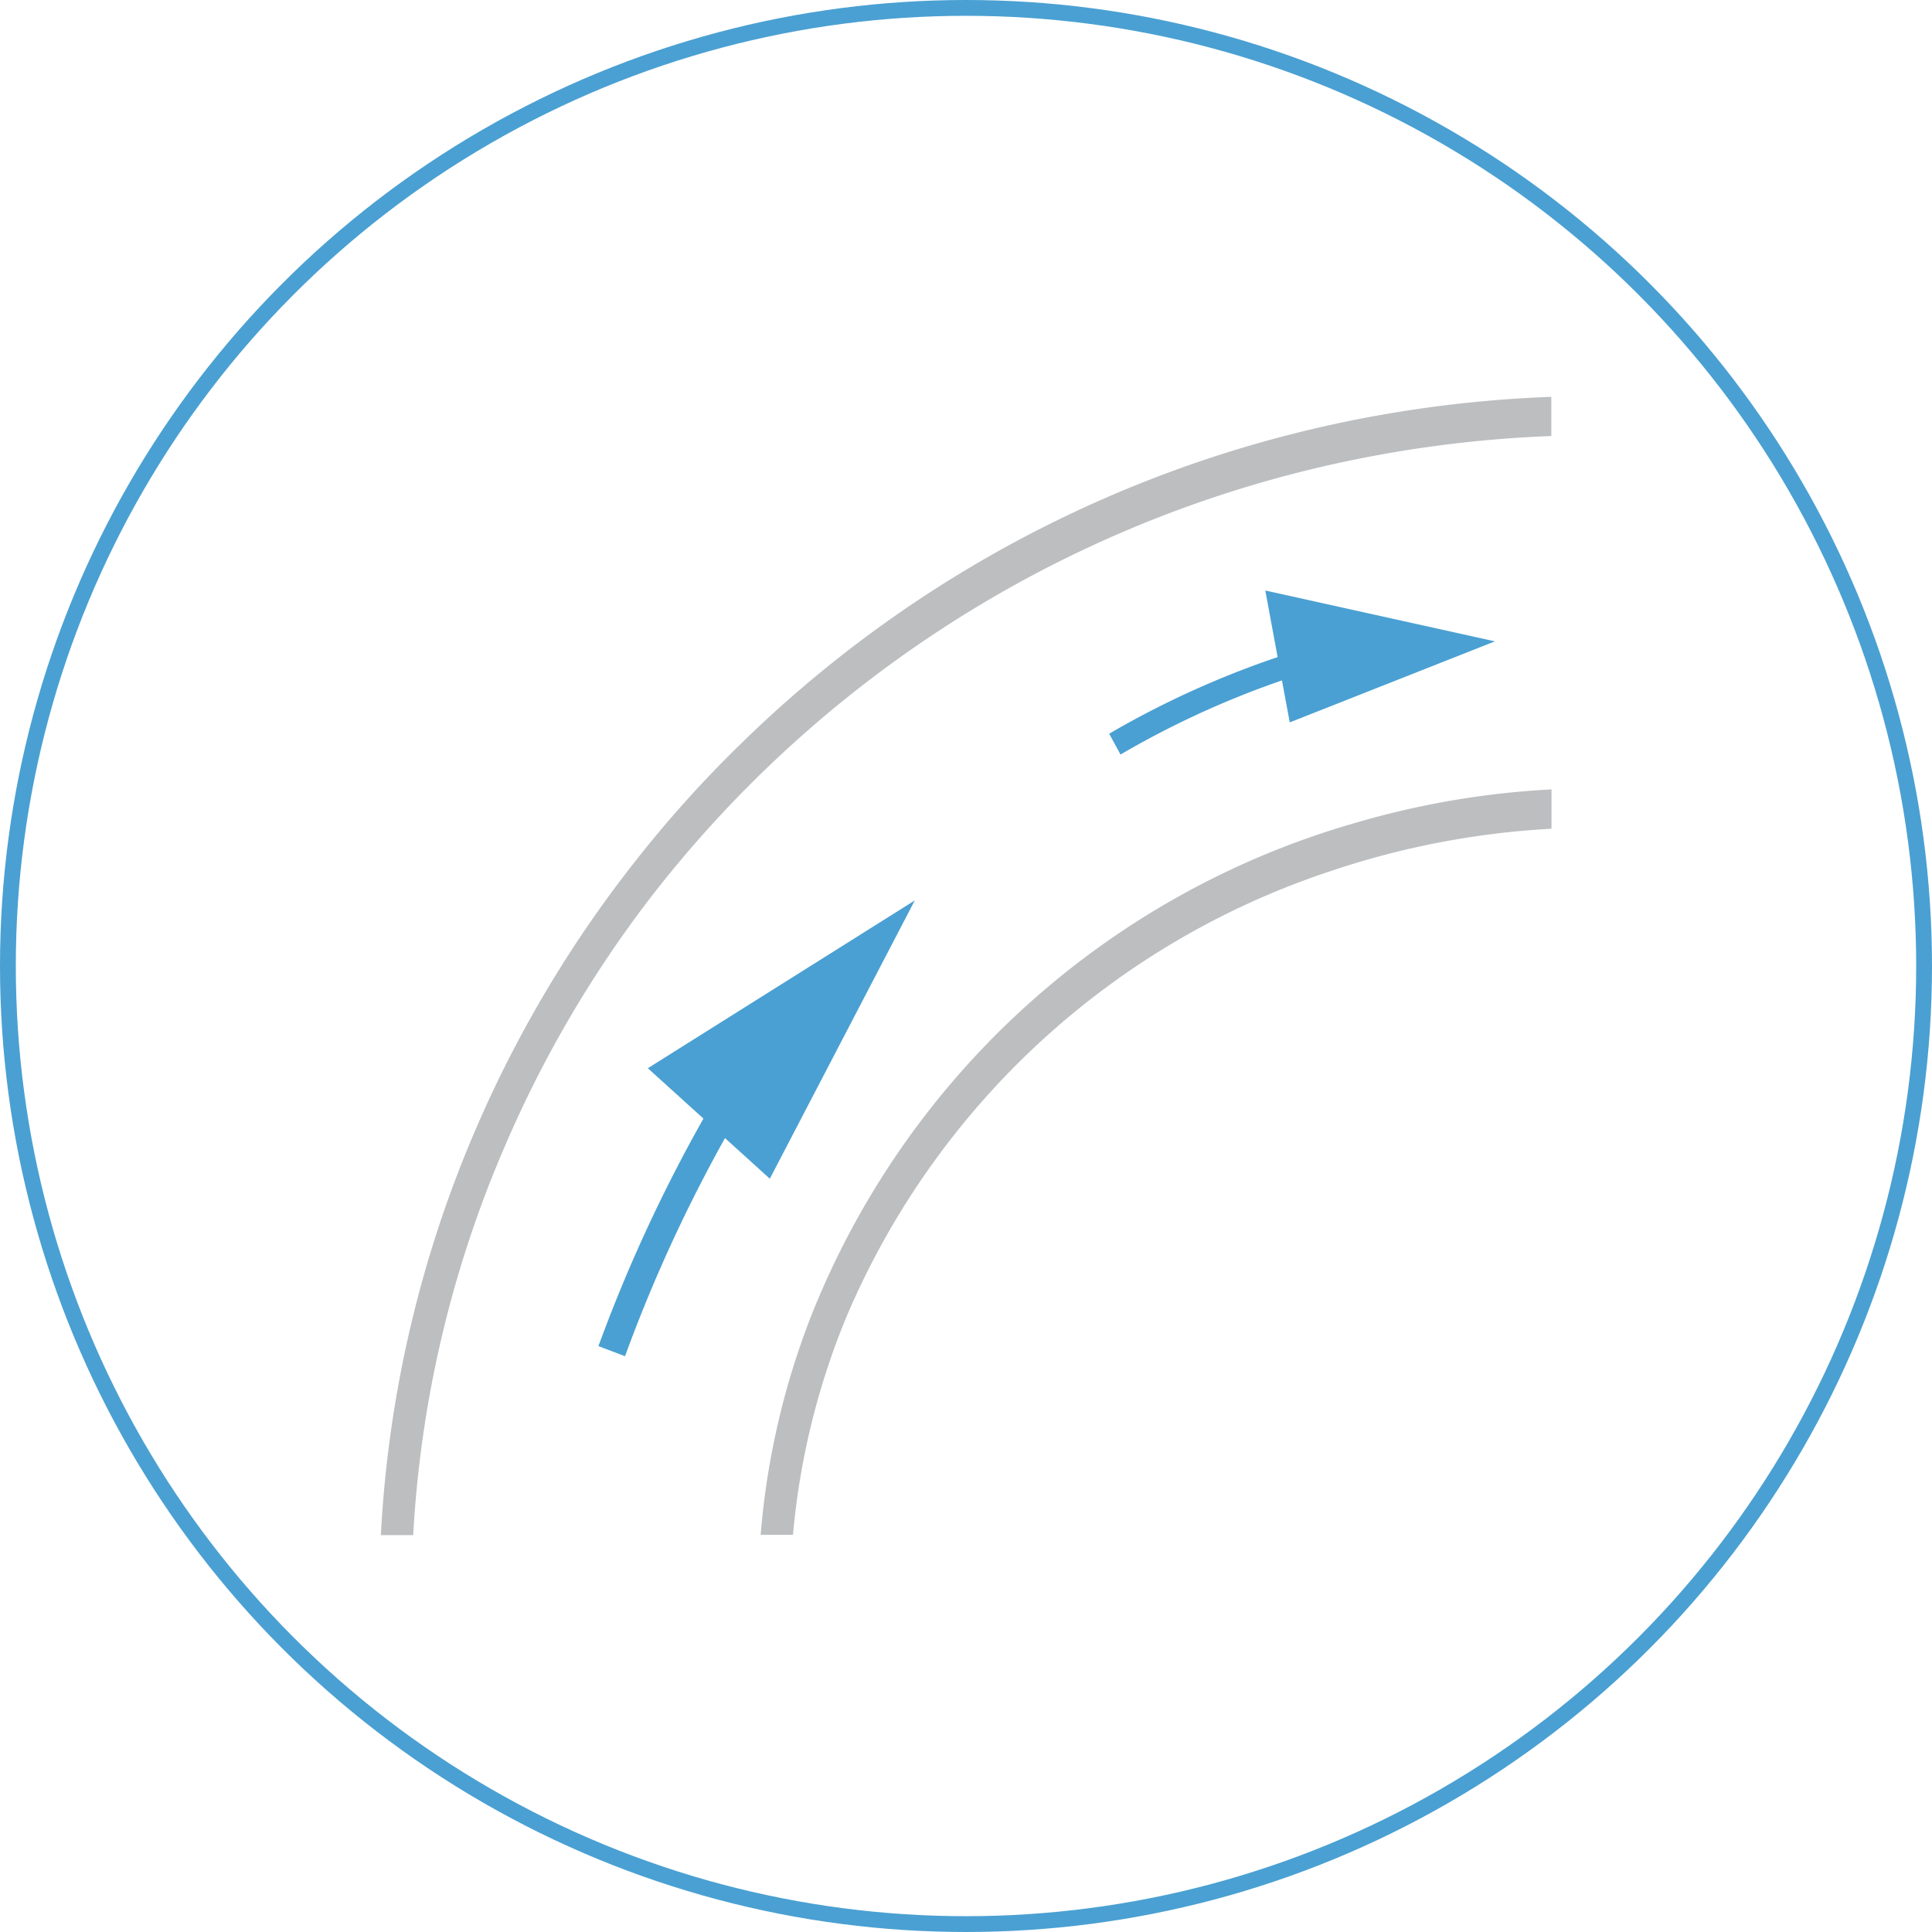
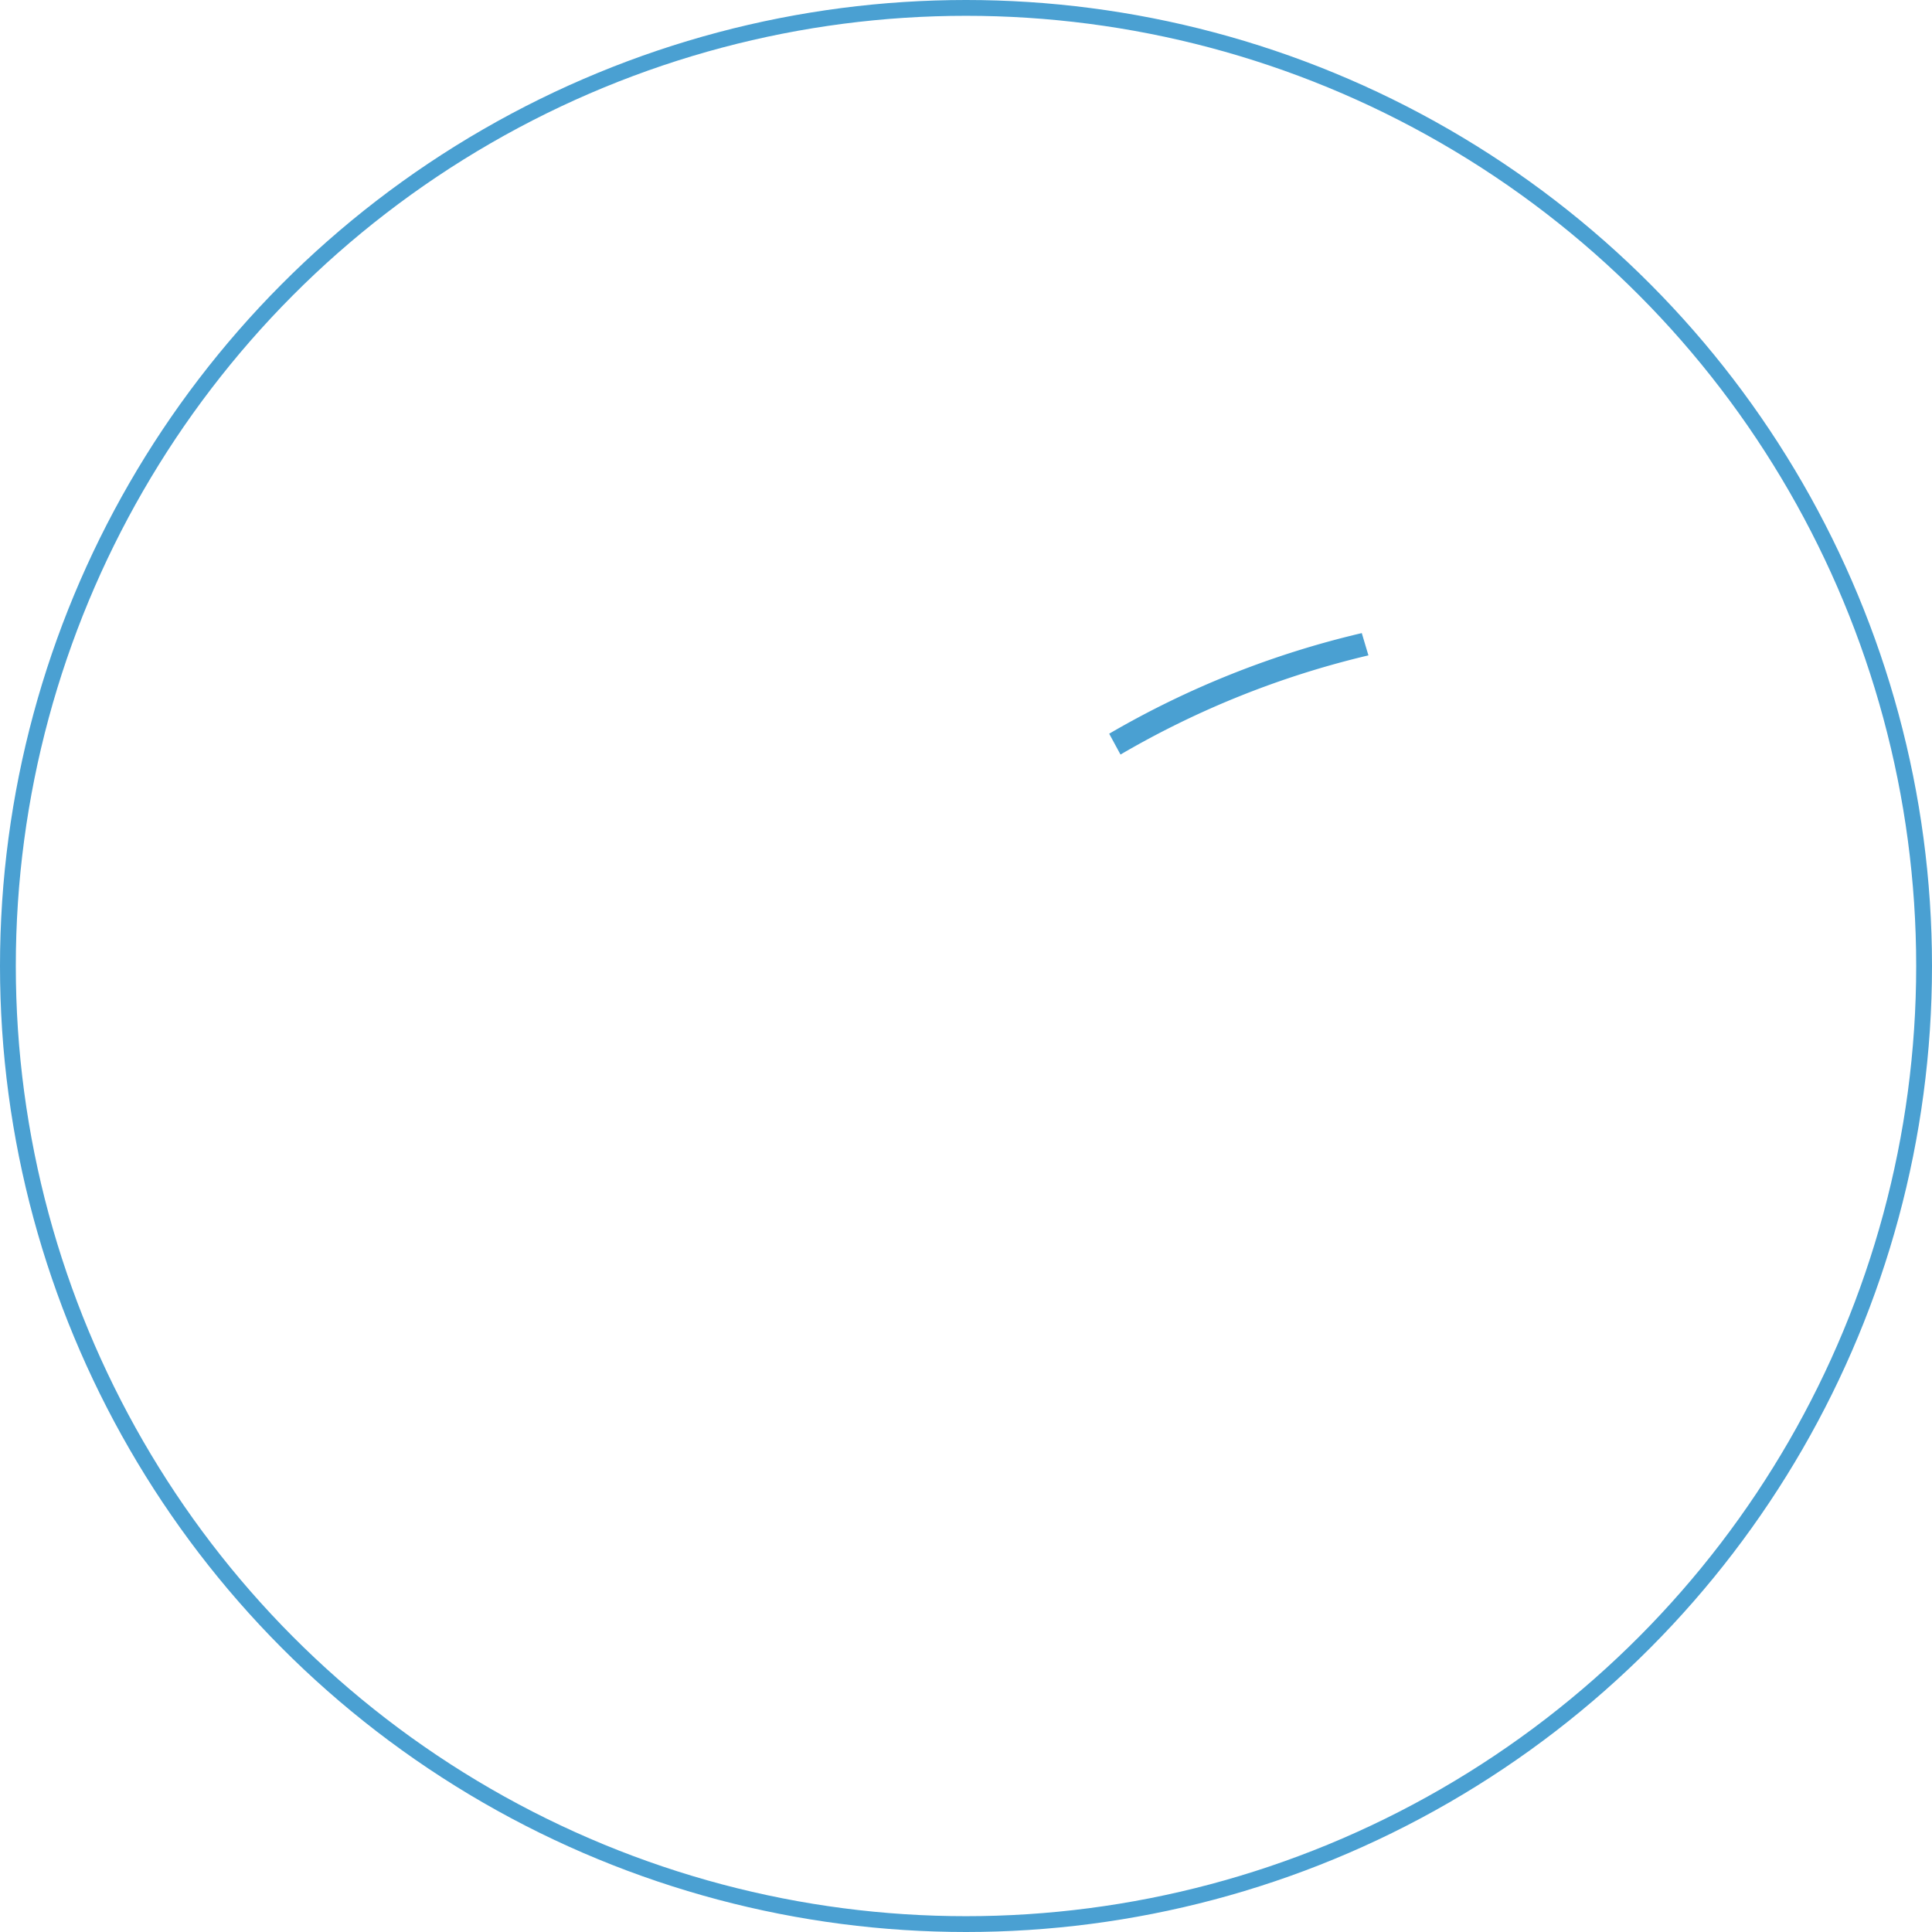
<svg xmlns="http://www.w3.org/2000/svg" viewBox="0 0 107.54 107.54">
  <defs>
    <style>.cls-1{fill:#bcbec0;}.cls-2{fill:#4aa0d2;}.cls-3{fill:none;stroke:#4aa0d2;stroke-miterlimit:10;stroke-width:0.88px;}</style>
  </defs>
  <title>lymphatique</title>
  <g id="Calque_2" data-name="Calque 2">
    <g id="Calque_1-2" data-name="Calque 1">
-       <path class="cls-1" d="M71.76,24.2A67.65,67.65,0,0,0,41.28,41.36a65.52,65.52,0,0,0-5.77,6.39,66.54,66.54,0,0,0-8.95,14.92A65.68,65.68,0,0,0,21.2,85.45H23a63.25,63.25,0,0,1,5.15-21.76,64.31,64.31,0,0,1,8-13.65A66.2,66.2,0,0,1,71.61,26.47a67.62,67.62,0,0,1,14.74-2.2V22.09A68.85,68.85,0,0,0,71.76,24.2Z" />
-       <path class="cls-1" d="M75.42,45.81A46.32,46.32,0,0,0,45.08,73.43a43.12,43.12,0,0,0-2.74,12h1.8a41.25,41.25,0,0,1,3-12.19A44.4,44.4,0,0,1,74,48.51a46.22,46.22,0,0,1,12.36-2.38V43.94A47.43,47.43,0,0,0,75.42,45.81Z" />
-       <path class="cls-2" d="M33.31,74.93A85.29,85.29,0,0,1,43.2,55.8l1.29.9a83.92,83.92,0,0,0-9.7,18.79Z" />
-       <polygon class="cls-2" points="36.06 59.46 50.92 50.12 42.85 65.61 36.06 59.46" />
      <path class="cls-2" d="M61.74,40.84a51,51,0,0,1,14.06-5.6l.37,1.24A50.2,50.2,0,0,0,62.37,42Z" />
-       <polygon class="cls-2" points="70.43 32.87 83.21 35.7 71.79 40.21 70.43 32.87" />
      <circle class="cls-3" cx="53.77" cy="53.77" r="53.33" />
    </g>
  </g>
</svg>